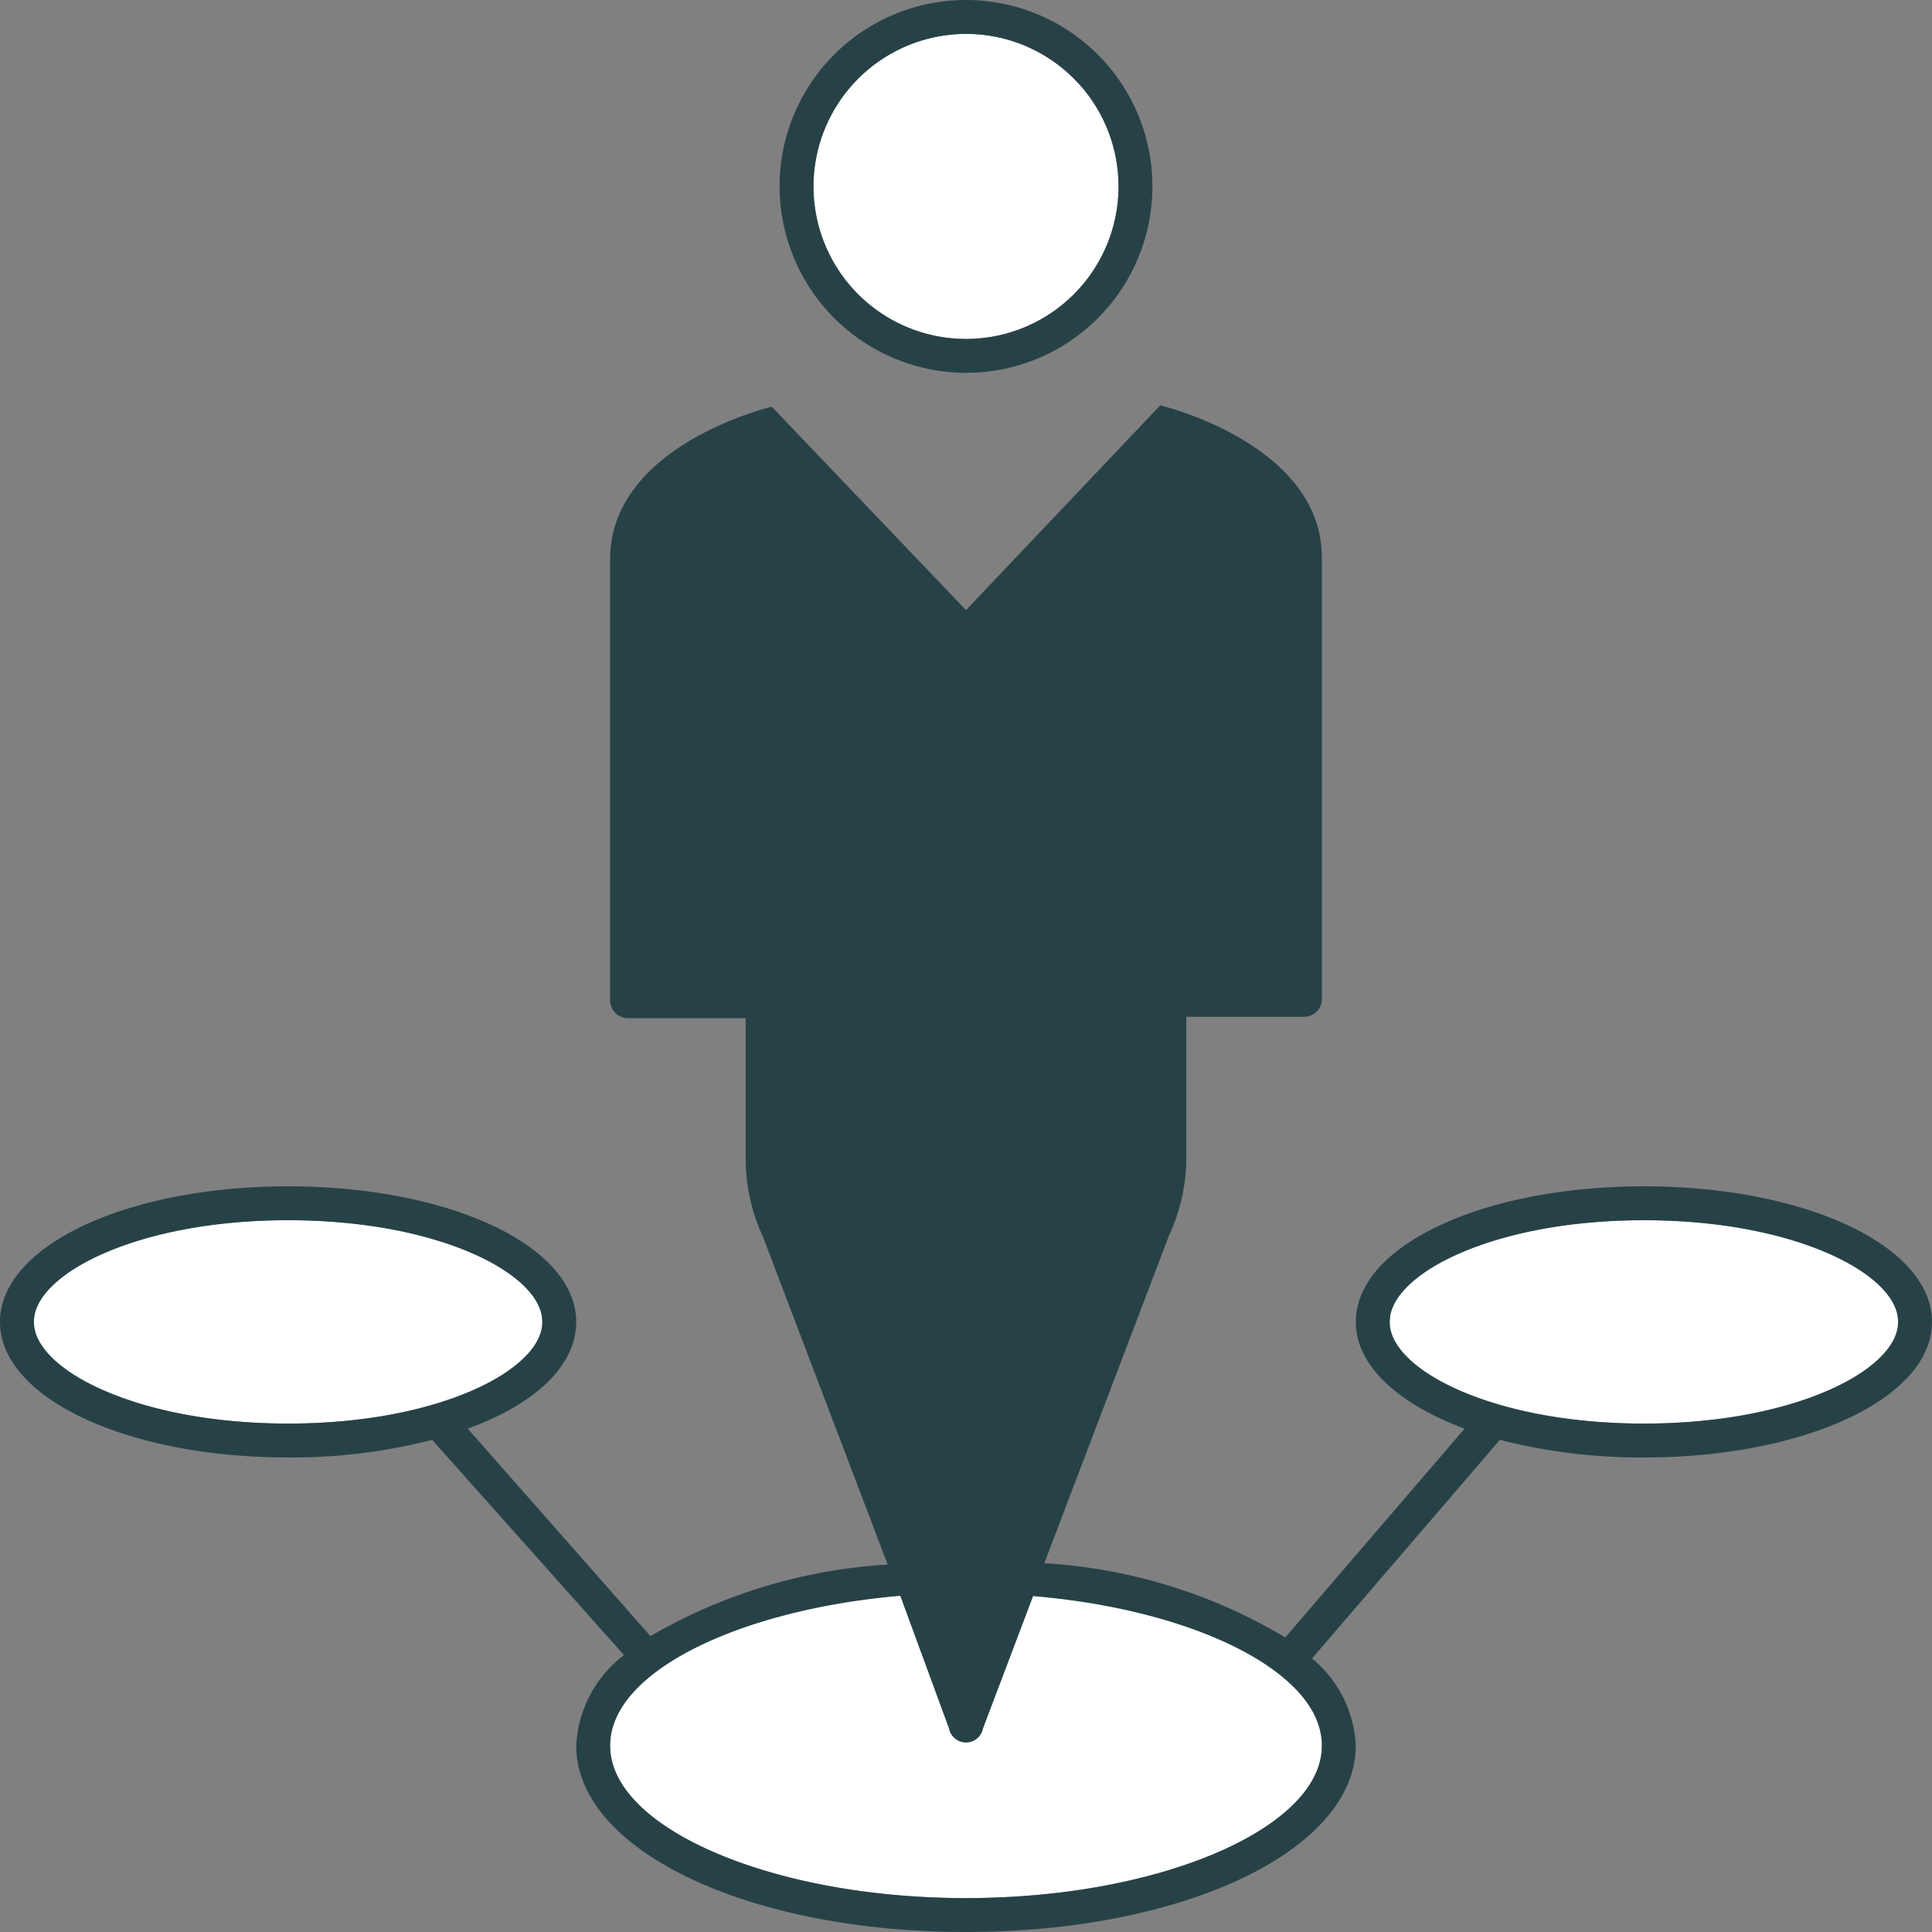
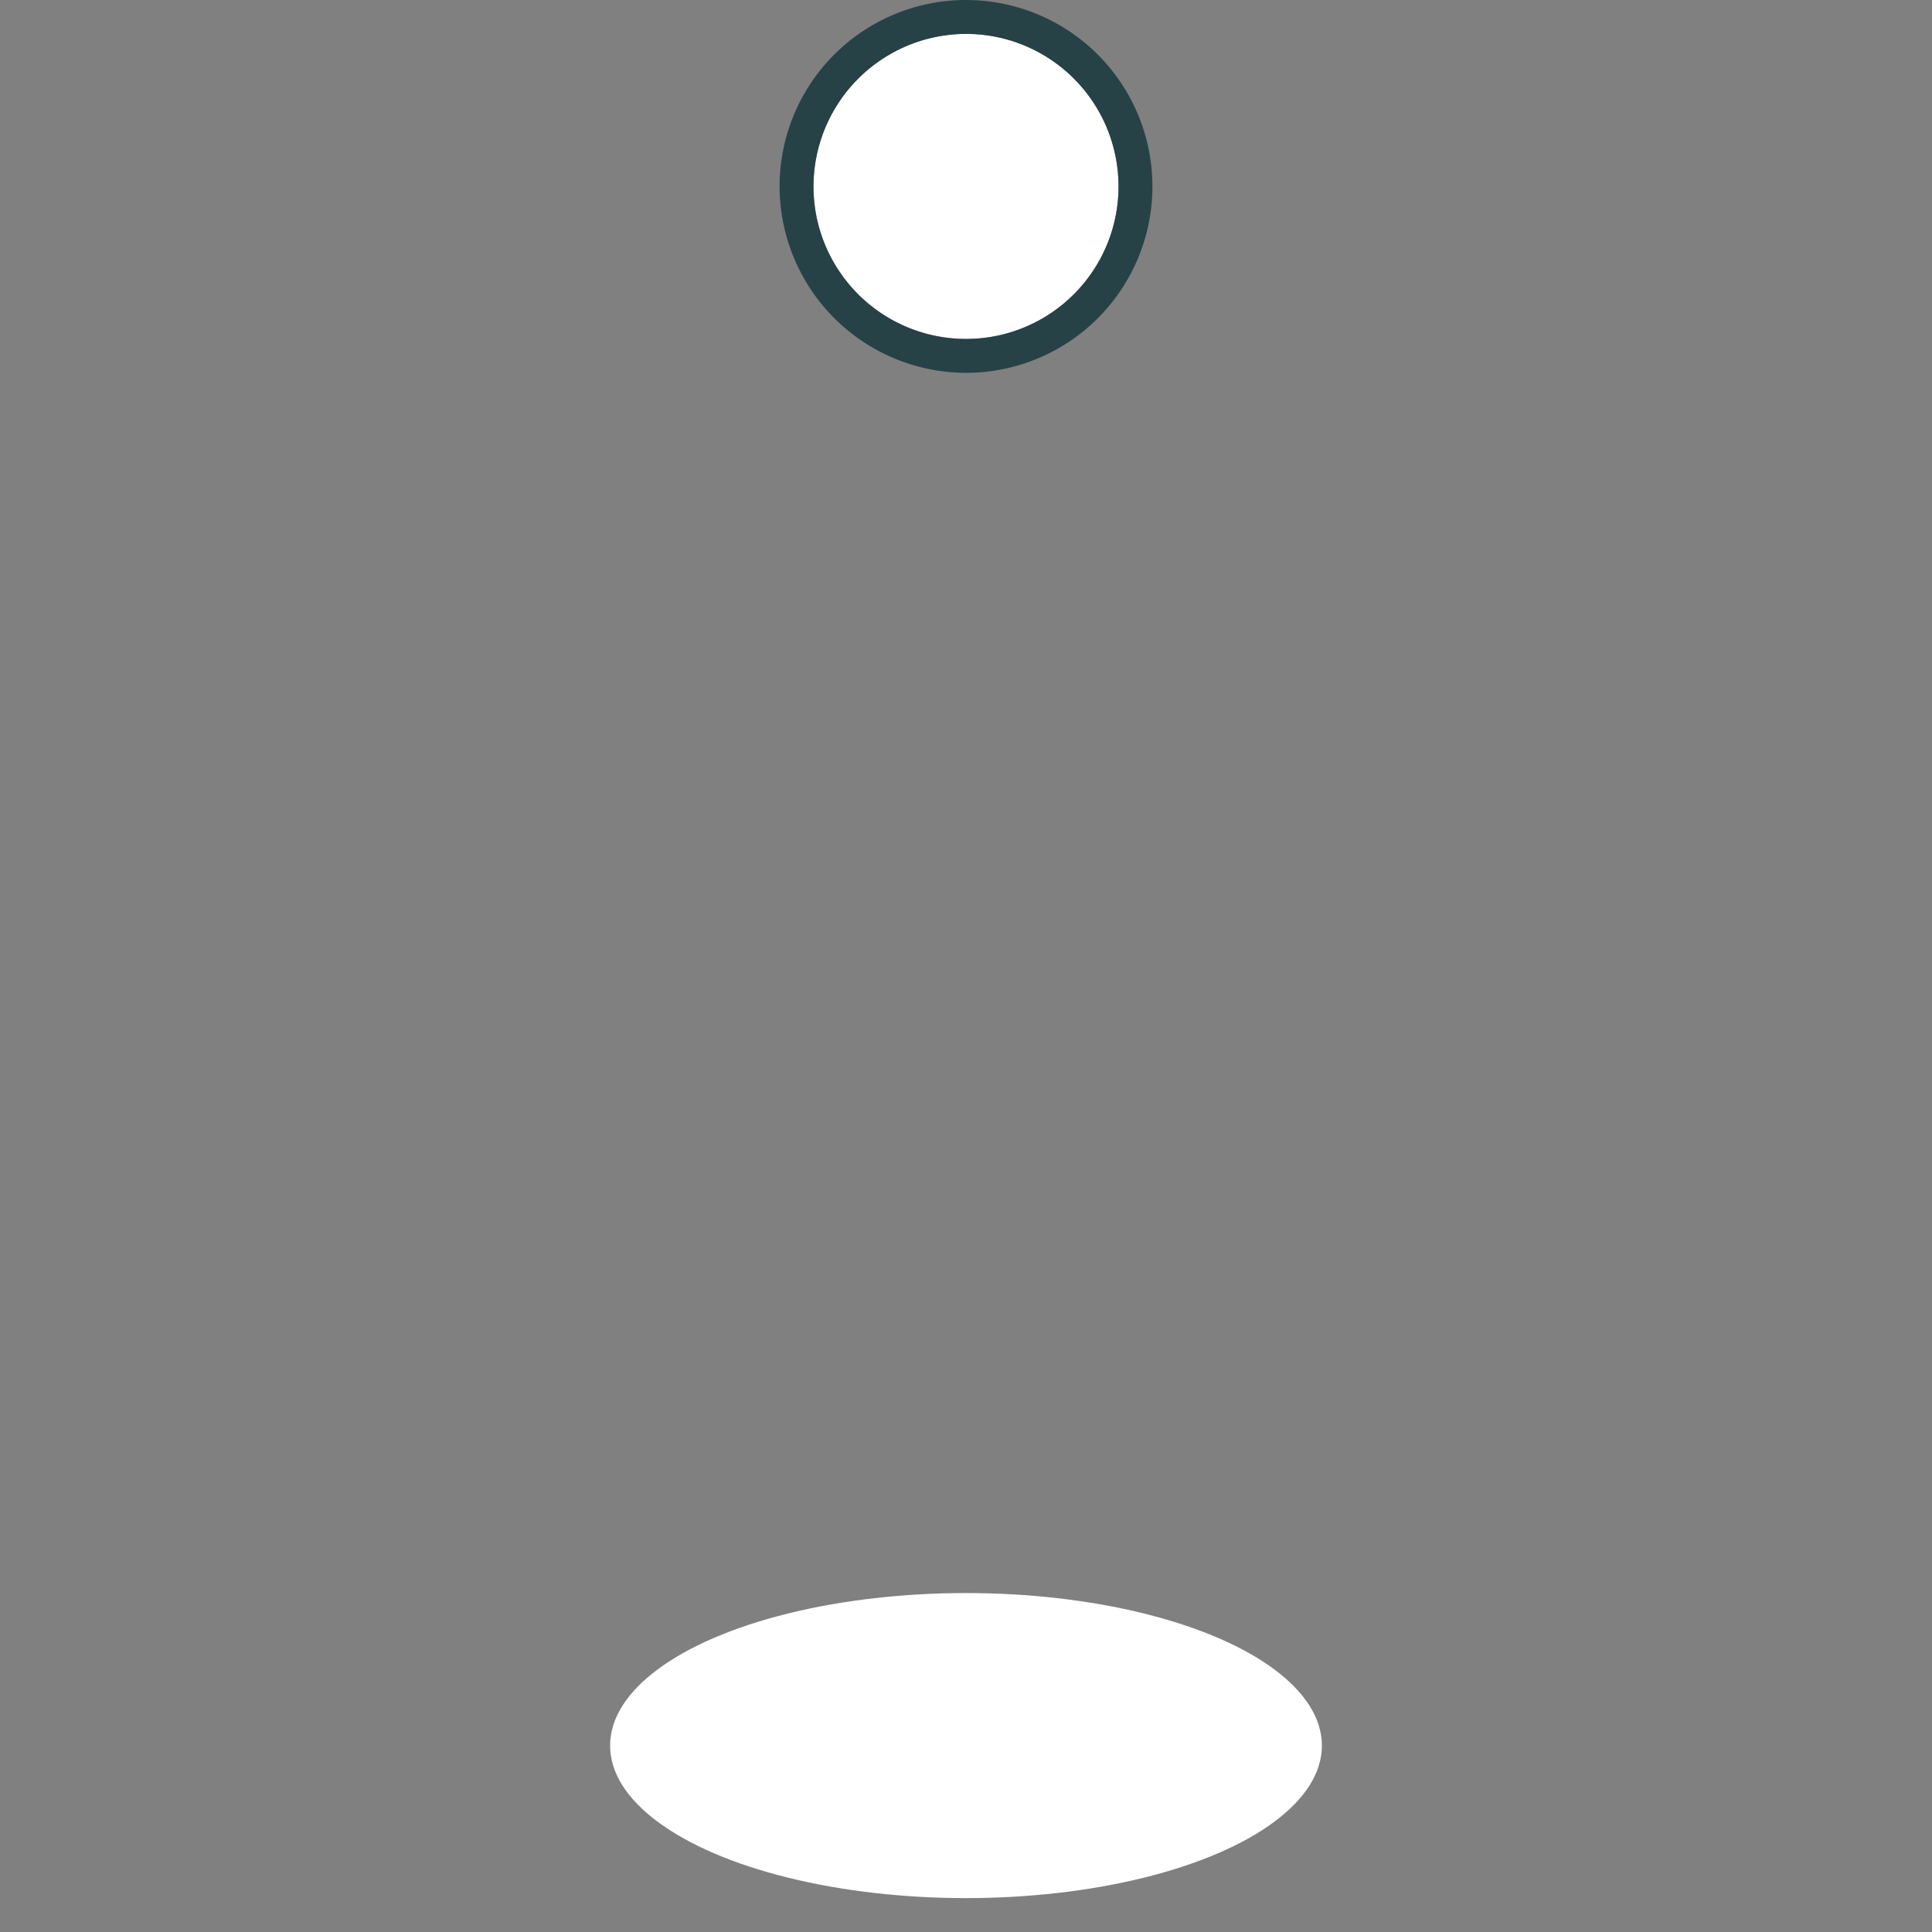
<svg xmlns="http://www.w3.org/2000/svg" id="Layer_1" data-name="Layer 1" viewBox="0 0 57 57">
  <rect x="0" y="0" width="57" height="57" fill="#808080" stroke="none" />
  <defs>
    <style>.cls-1{fill:#fff;}.cls-2{fill:#274247;}</style>
  </defs>
  <title>Artboard 37</title>
-   <ellipse class="cls-1" cx="48.5" cy="39" rx="7.5" ry="3" />
-   <ellipse class="cls-1" cx="8.5" cy="39" rx="7.5" ry="3" />
  <ellipse class="cls-1" cx="28.5" cy="51.5" rx="10.5" ry="4.5" />
  <circle class="cls-1" cx="28.5" cy="5.5" r="4.5" />
  <path class="cls-2" d="M28.5,11A5.5,5.5,0,1,0,23,5.5,5.51,5.51,0,0,0,28.5,11Zm0-10A4.5,4.5,0,1,1,24,5.5,4.51,4.51,0,0,1,28.5,1Z" />
-   <path class="cls-2" d="M48.5,35c-4.77,0-8.5,1.76-8.5,4,0,1.29,1.25,2.42,3.21,3.15l-5.29,6.16a15.63,15.63,0,0,0-7.11-2.19l3.68-9.67A5.47,5.47,0,0,0,35,34.16V30h3.49a.53.53,0,0,0,.51-.54v-13c0-3.38-4.77-4.5-4.77-4.5L28.5,18l-5.73-6S18,13.12,18,16.5v13a.53.53,0,0,0,.51.54H22v4.16a5.47,5.47,0,0,0,.51,2.29l3.68,9.67a15.78,15.78,0,0,0-7,2.11L13.8,42.15c2-.73,3.2-1.86,3.2-3.15,0-2.24-3.73-4-8.5-4S0,36.76,0,39s3.73,4,8.5,4a16.71,16.71,0,0,0,4.25-.52l5.66,6.35A3.57,3.57,0,0,0,17,51.5c0,3.08,5.05,5.5,11.5,5.5S40,54.58,40,51.5a3.55,3.55,0,0,0-1.29-2.57l5.54-6.45A16.71,16.71,0,0,0,48.5,43c4.77,0,8.5-1.76,8.5-4S53.27,35,48.5,35Zm-40,7C4.08,42,1,40.42,1,39s3.08-3,7.5-3S16,37.58,16,39,12.92,42,8.5,42ZM39,51.5c0,2.44-4.81,4.5-10.5,4.5S18,53.94,18,51.5c0-2.16,3.76-4,8.56-4.42L28,51A.51.51,0,0,0,29,51l1.48-3.91C35.24,47.49,39,49.34,39,51.5ZM48.5,42c-4.42,0-7.5-1.58-7.5-3s3.08-3,7.5-3S56,37.58,56,39,52.92,42,48.5,42Z" />
</svg>